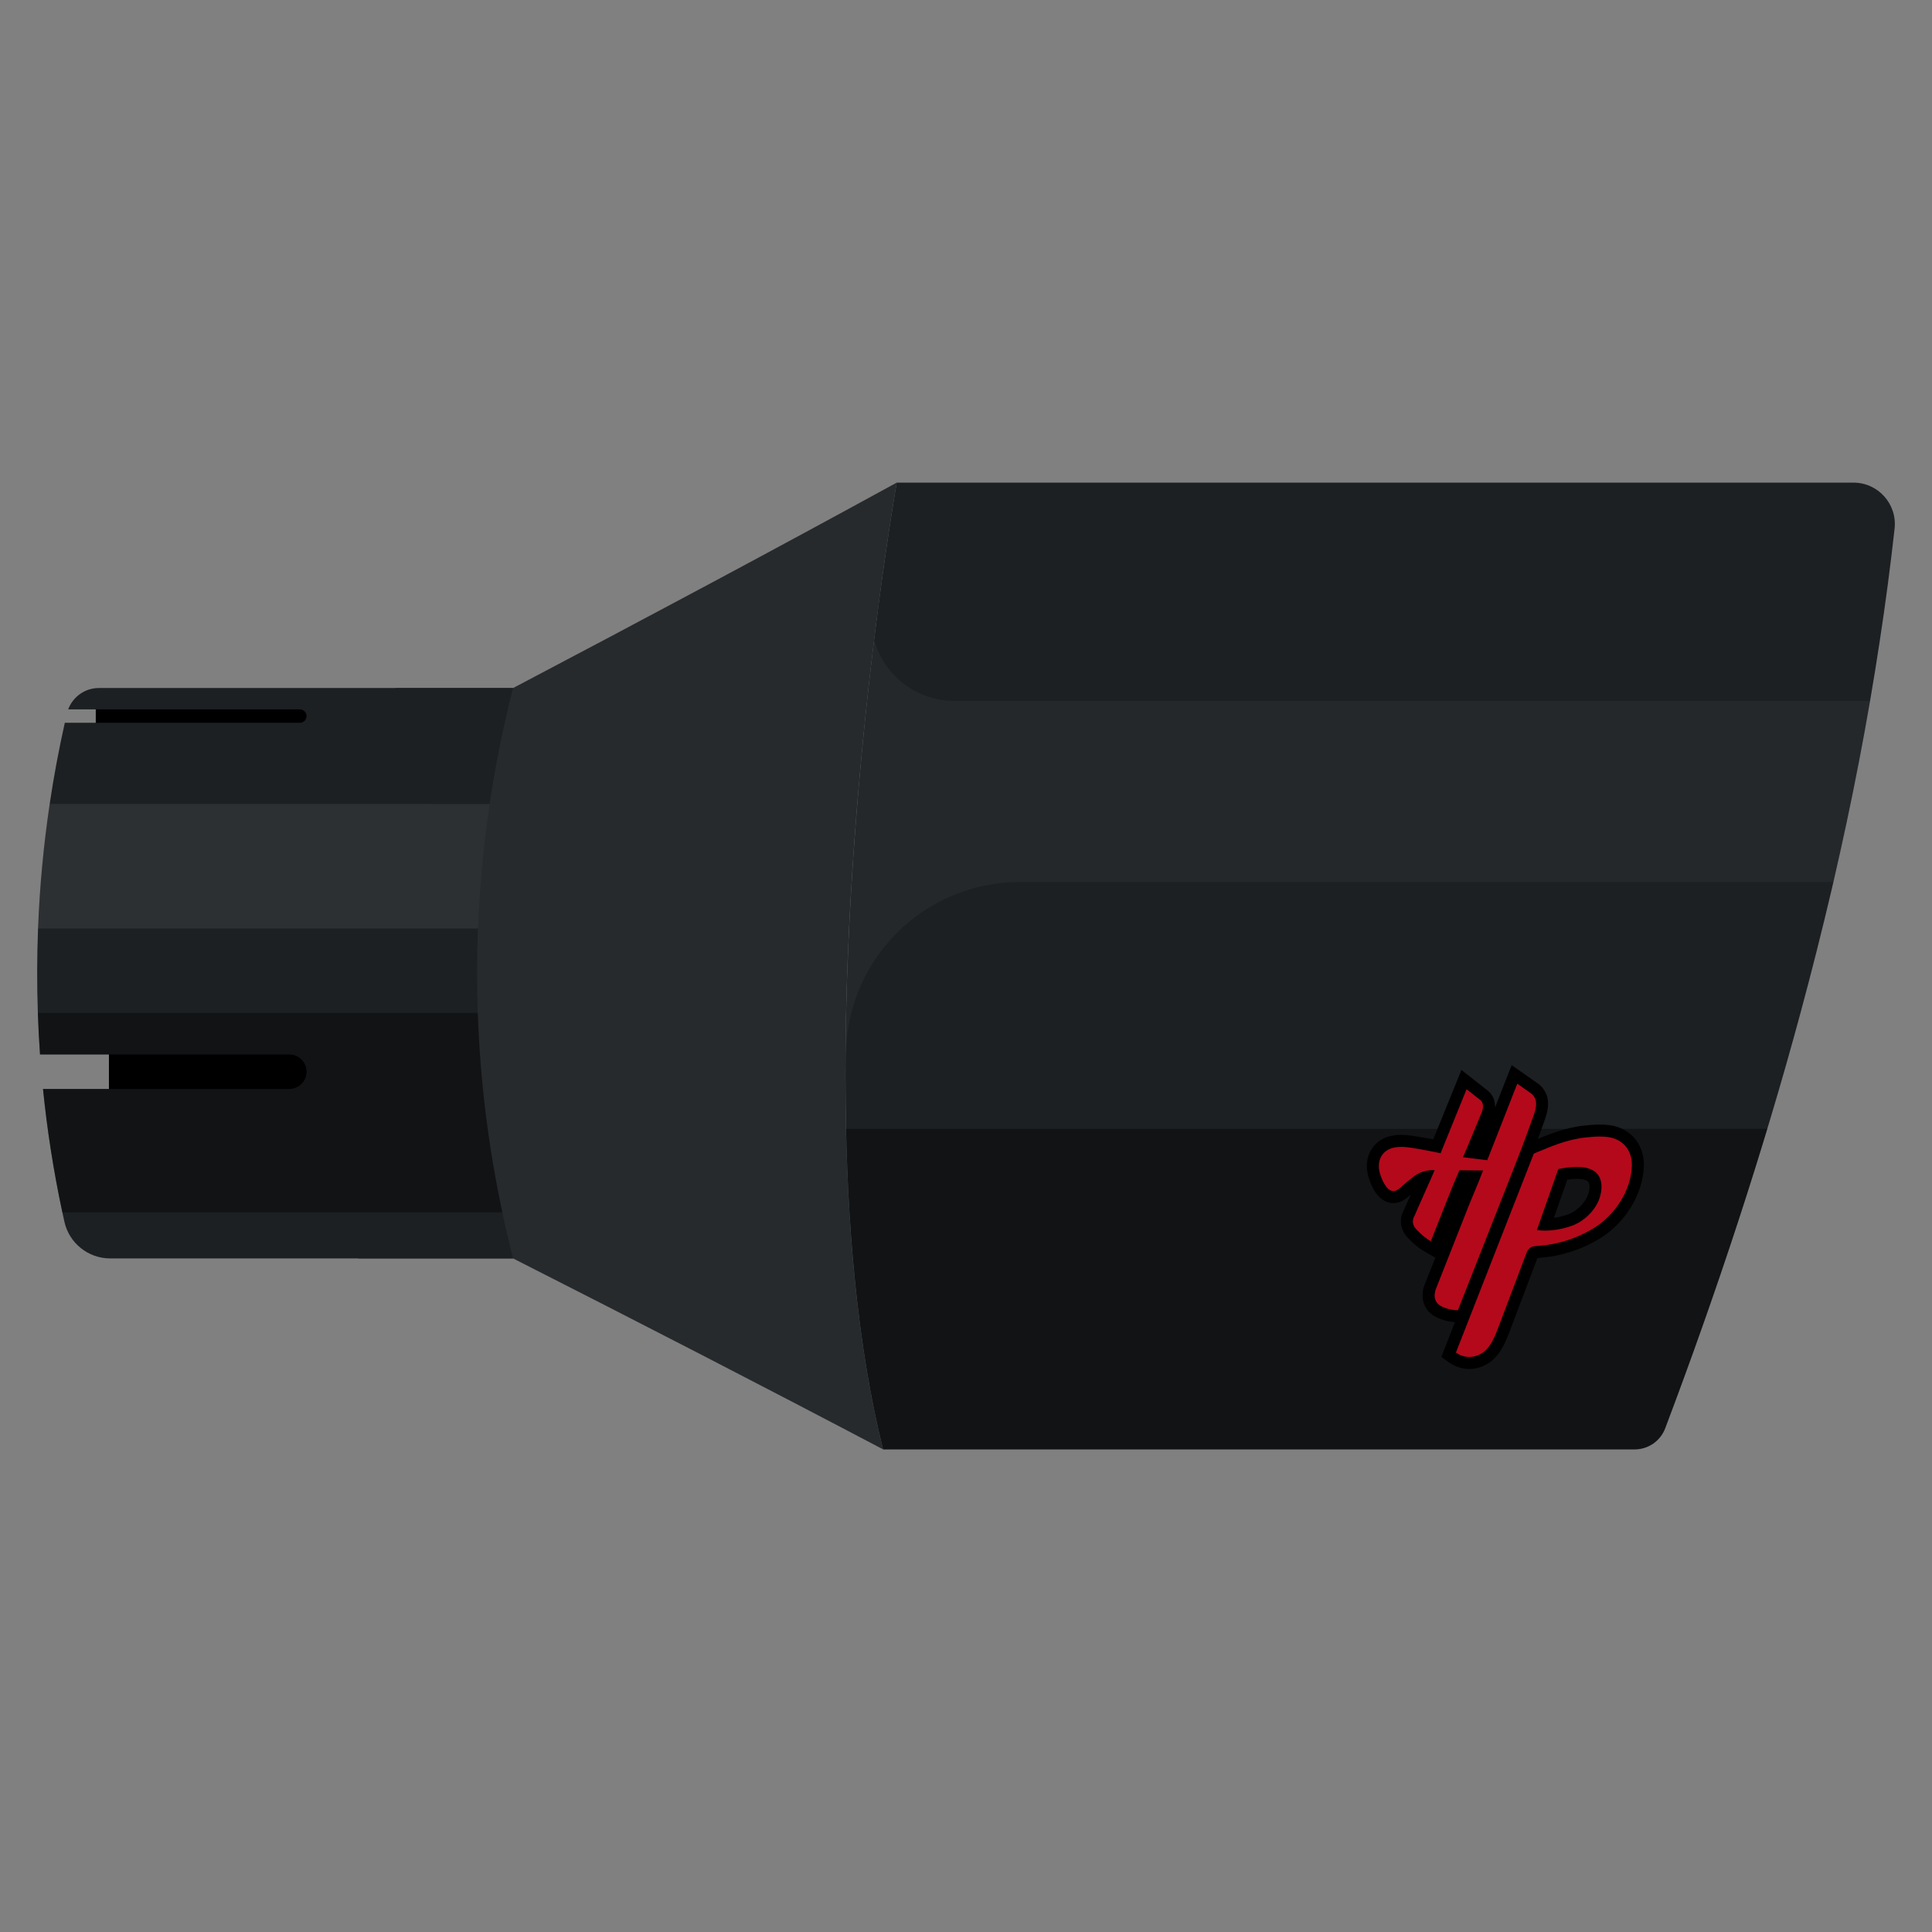
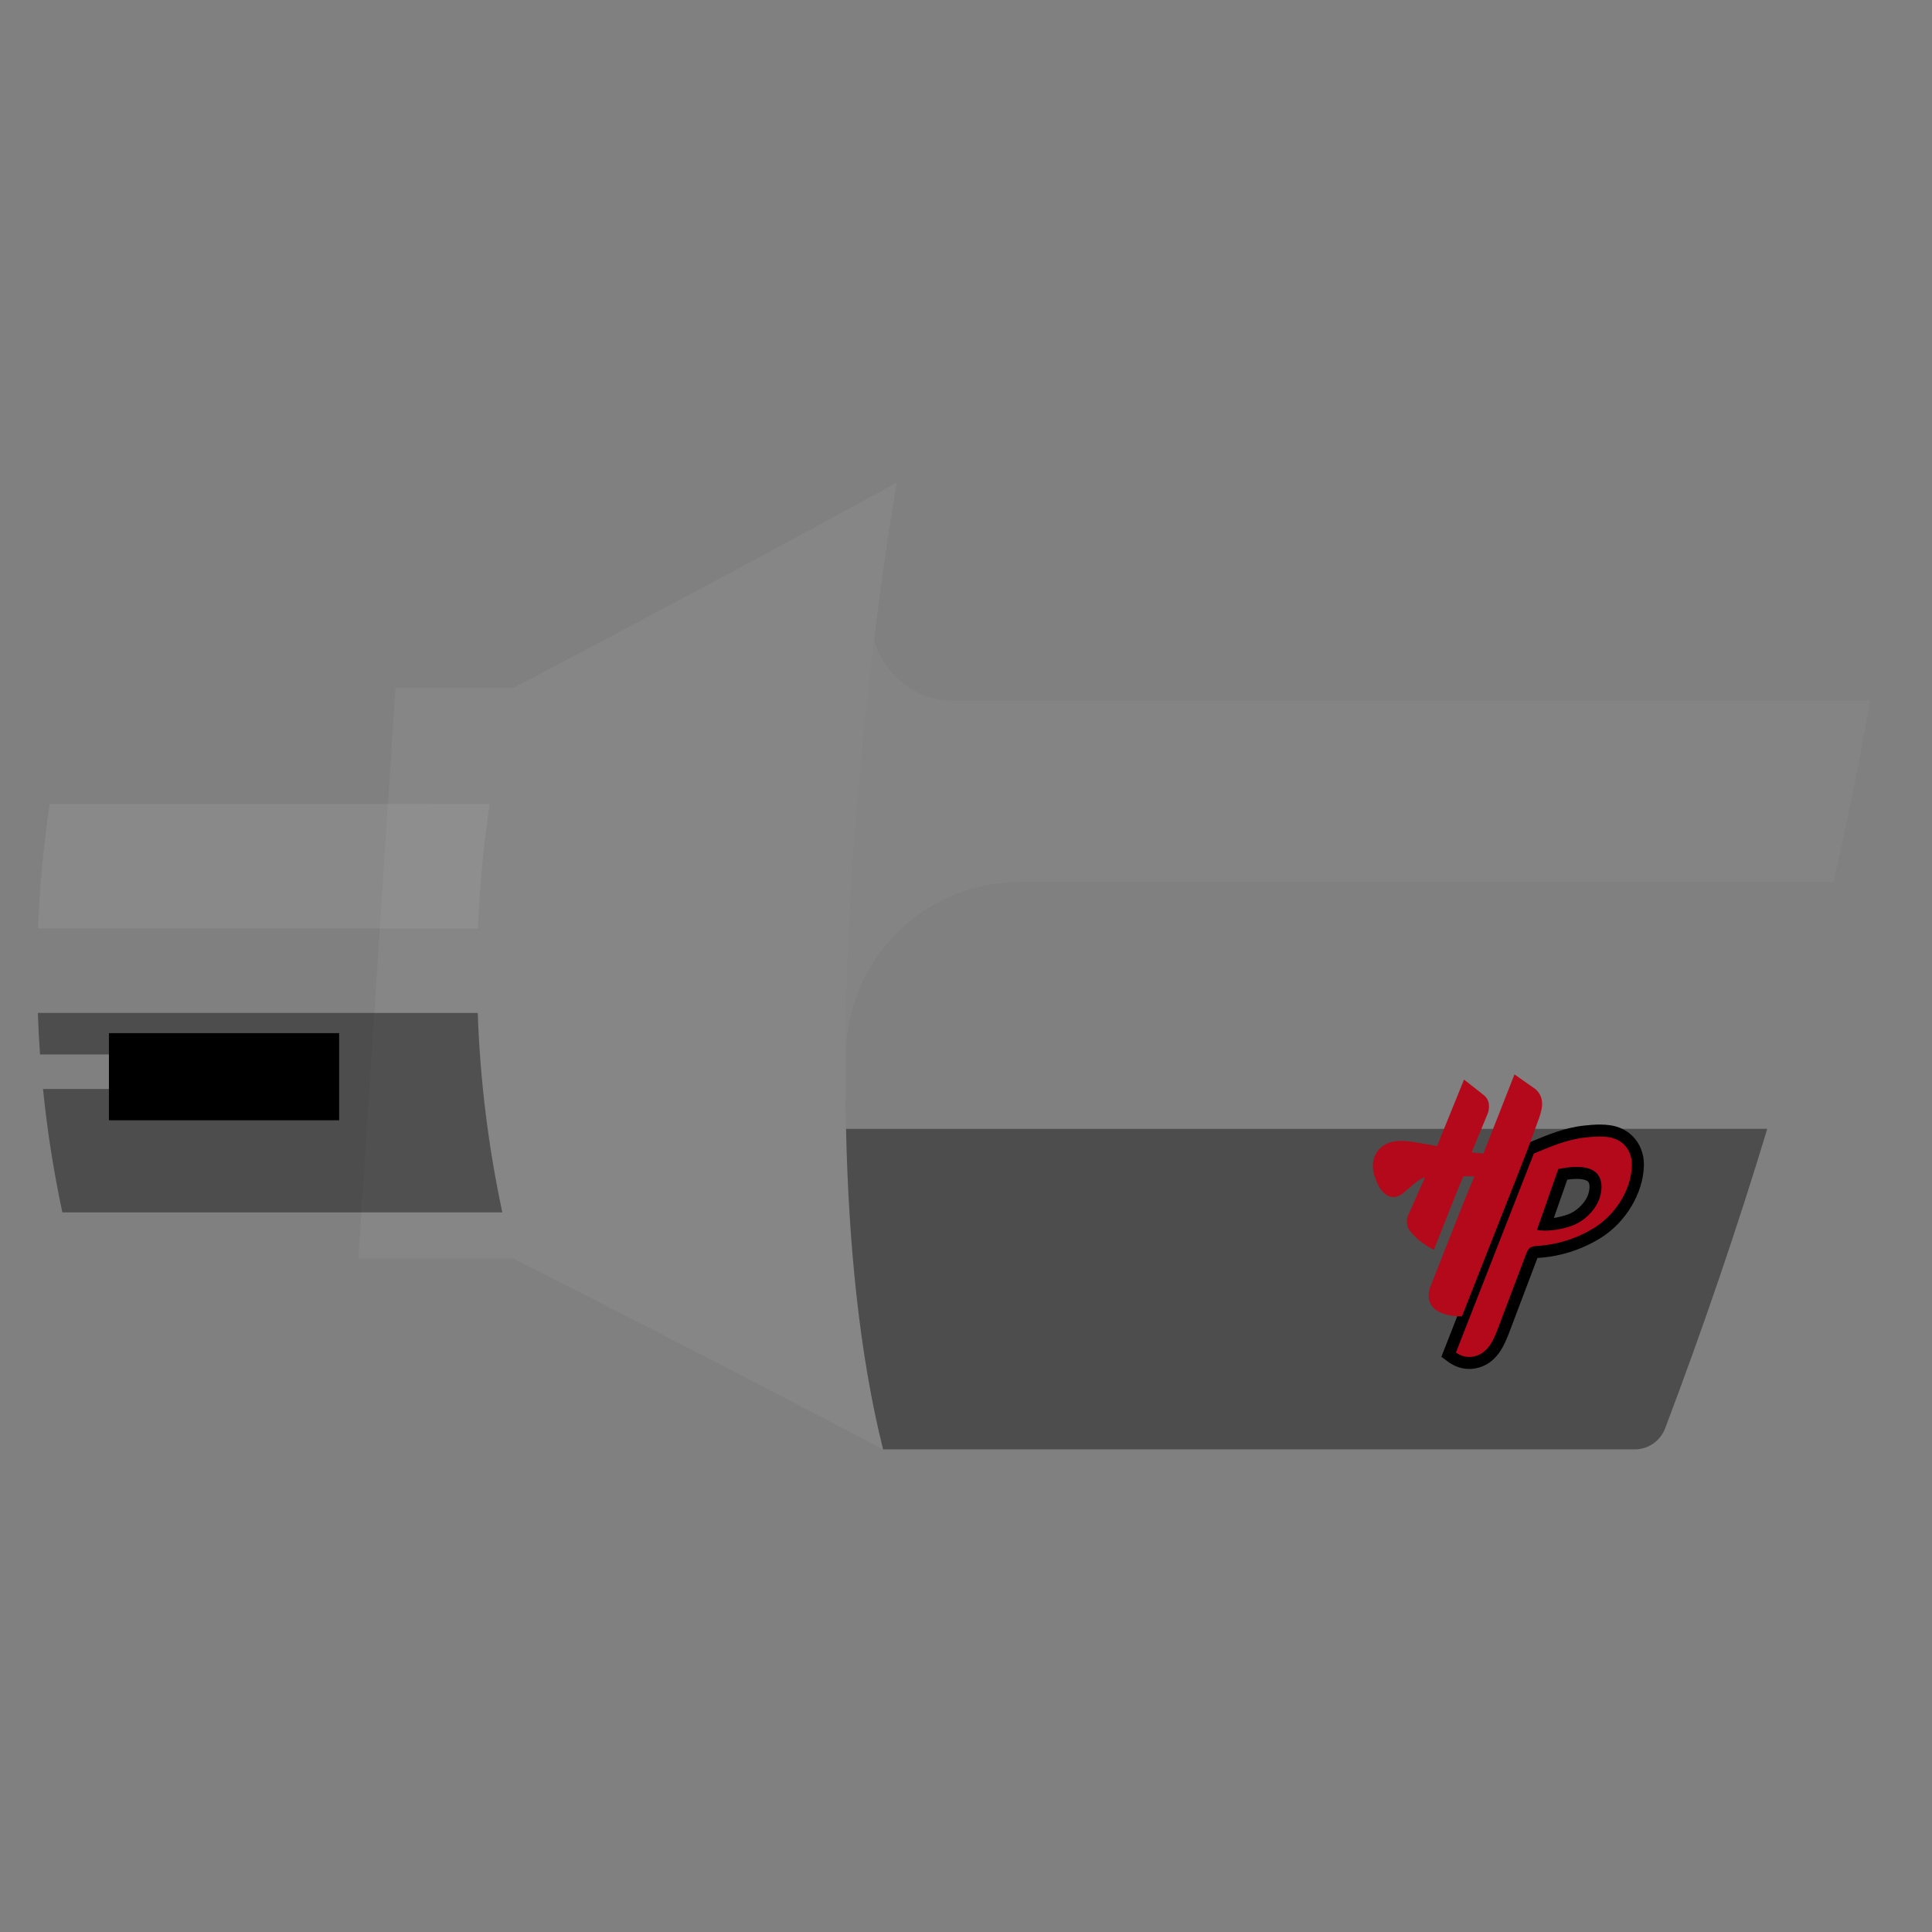
<svg xmlns="http://www.w3.org/2000/svg" version="1.1" id="Layer_1" x="0px" y="0px" viewBox="0 0 260 260" style="enable-background:new 0 0 260 260;" xml:space="preserve">
  <rect x="0" y="0" width="260" height="260" fill="#808080" stroke="none" />
  <style type="text/css">
	.st0{fill:#DEDEDE;}
	.st1{fill:none;stroke:#1C2023;stroke-width:12.752;stroke-miterlimit:10;}
	.st2{fill:none;stroke:#000000;stroke-width:4.076;stroke-miterlimit:10;}
	.st3{fill:#606060;}
	.st4{fill:none;stroke:#1C2023;stroke-width:4.207;stroke-miterlimit:10;}
	.st5{fill:#7D7D7D;stroke:#F4F4F4;stroke-width:4.076;stroke-miterlimit:10;}
	.st6{fill:#7D7D7D;stroke:#F4F4F4;stroke-width:2.038;stroke-miterlimit:10;}
	.st7{fill:#A8A8A8;}
	.st8{fill:#B4091B;}
	.st9{fill:#FFFFFF;}
	.st10{opacity:0.2;}
	.st11{fill:#1C2023;}
	.st12{fill:#686868;}
	.st13{fill:#383838;}
	.st14{opacity:0.05;fill:#F4F4F4;}
	.st15{fill:#2B3136;}
	.st16{fill:#DEDEDE;stroke:#1C2023;stroke-width:3.059;stroke-miterlimit:10;}
	.st17{fill:none;stroke:#606060;stroke-width:0.306;stroke-miterlimit:10;stroke-dasharray:9.178,21.416;}
	.st18{fill:none;stroke:#606060;stroke-width:0.306;stroke-miterlimit:10;stroke-dasharray:24.475,21.416;}
	.st19{fill:none;stroke:#3B3B3B;stroke-width:0.306;stroke-miterlimit:10;stroke-dasharray:9.178,21.416;}
	.st20{fill:none;stroke:#3B3B3B;stroke-width:0.306;stroke-miterlimit:10;stroke-dasharray:24.475,21.416;}
	.st21{fill:none;stroke:#606060;stroke-width:0.306;stroke-miterlimit:10;stroke-dasharray:42.832,21.416;}
	.st22{fill:none;stroke:#606060;stroke-width:0.306;stroke-miterlimit:10;stroke-dasharray:45.303,36.808;}
	.st23{fill:none;stroke:#606060;stroke-width:0.306;stroke-miterlimit:10;stroke-dasharray:67.307,21.416;}
	.st24{fill:#7D7D7D;}
	.st25{fill:none;stroke:#3B3B3B;stroke-width:0.306;stroke-miterlimit:10;stroke-dasharray:42.832,21.416;}
	.st26{fill:none;stroke:#3B3B3B;stroke-width:0.306;stroke-miterlimit:10;stroke-dasharray:49.905,40.548;}
	.st27{fill:none;stroke:#3B3B3B;stroke-width:0.306;stroke-miterlimit:10;stroke-dasharray:67.307,21.416;}
	.st28{fill-rule:evenodd;clip-rule:evenodd;fill:#F4F4F4;}
	.st29{fill:#1C2023;stroke:#606060;stroke-width:1.848;stroke-miterlimit:10;}
	.st30{fill:#F4F4F4;}
	.st31{fill:#606060;stroke:url(#SVGID_1_);stroke-width:1.232;stroke-miterlimit:10;}
	.st32{fill:#1C2023;stroke:#000000;stroke-width:1.232;stroke-miterlimit:10;}
	.st33{opacity:0.2;fill:url(#SVGID_2_);}
	.st34{fill:#F4F4F4;fill-opacity:0.1;}
	.st35{fill:none;stroke:#000000;stroke-width:0.308;stroke-miterlimit:10;}
	.st36{opacity:0.07;fill:#F4F4F4;}
	.st37{opacity:0.33;}
	.st38{fill:none;stroke:#7A0A16;stroke-width:3.718;stroke-linecap:round;stroke-miterlimit:10;}
	.st39{fill:none;stroke:#B4091B;stroke-width:3.718;stroke-linecap:round;stroke-miterlimit:10;}
	.st40{opacity:0.1;}
	.st41{opacity:0.4;fill:#F4F4F4;}
	.st42{opacity:0.05;}
	.st43{opacity:0.4;}
	.st44{fill:none;stroke:#000000;stroke-width:2.788;stroke-miterlimit:10;}
	.st45{fill:none;stroke:#1C2023;stroke-width:3.718;stroke-miterlimit:10;}
	.st46{fill:none;stroke:#1C2023;stroke-width:36.384;stroke-miterlimit:10;}
	.st47{fill:#C7C7C7;}
	.st48{opacity:0.08;fill:#FFFFFF;}
	.st49{fill:none;stroke:#1C2023;stroke-width:2.907;stroke-linecap:round;stroke-miterlimit:10;}
	.st50{fill:none;stroke:#000000;stroke-width:2.907;stroke-linecap:round;stroke-miterlimit:10;}
	.st51{opacity:0.5;}
	.st52{fill:#B8B8B8;}
	.st53{fill:none;stroke:#B4091B;stroke-width:1.819;stroke-miterlimit:10;}
	.st54{opacity:0.04;fill:#F4F4F4;}
	.st55{opacity:0.08;fill:#F4F4F4;}
	.st56{fill:none;stroke:#606060;stroke-width:0.042;}
	.st57{opacity:0.1;fill:#FFFFFF;}
	.st58{opacity:0.3;}
</style>
  <g>
-     <path class="st11" d="M118.844,195.051c-16.245-8.554-32.908-17.125-49.793-25.697H48.227l4.988-76.761h15.836   c17.525-9.221,34.819-18.441,51.625-27.644c0,0-0.943,5.317-2.125,14.067C115.118,104.303,109.632,158.231,118.844,195.051z" />
    <path class="st14" d="M118.844,195.051c-16.245-8.554-32.908-17.125-49.793-25.697H48.227l4.117-63.344l0.462-7.184l0.409-6.233   h15.836c17.525-9.221,34.819-18.441,51.625-27.644c0,0-0.943,5.317-2.125,14.067c-0.302,2.223-0.614,4.659-0.934,7.291   C114.265,113.639,110.441,161.467,118.844,195.051z" />
-     <path class="st11" d="M254.966,71.138c-0.56,5.042-1.227,10.092-2.001,15.151c-1.627,10.777-3.726,21.589-6.233,32.41   c-0.08,0.347-0.16,0.685-0.24,1.031c-1.298,5.522-2.694,11.052-4.188,16.583c-5.042,18.681-11.203,37.354-18.21,55.893   c-0.649,1.716-2.285,2.845-4.117,2.845H118.844c-3.512-14.067-4.89-30.623-5.05-47.125c-0.044-3.886-0.009-7.762,0.071-11.612   c0.124-5.637,0.365-11.203,0.685-16.583c0.747-12.599,1.93-24.203,3.059-33.441c1.592-12.991,3.068-21.34,3.068-21.34h128.75   C252.752,64.949,255.33,67.839,254.966,71.138z" />
    <path class="st54" d="M251.667,94.318c-1.396,8.109-3.05,16.245-4.935,24.381H137.25c-12.928,0-23.403,10.474-23.403,23.403v5.824   h-0.053c-0.044-3.886-0.009-7.762,0.071-11.612c0.124-5.637,0.365-11.203,0.685-16.583c0.747-12.599,1.93-24.203,3.059-33.441   h0.089c1.351,4.641,5.637,8.029,10.723,8.029H251.667z" />
    <path class="st43" d="M113.857,151.912c0.334,15.168,1.751,30.207,4.987,43.139h101.133c1.832,0,3.468-1.129,4.117-2.845   c5.056-13.377,9.663-26.824,13.736-40.293H113.857z" />
    <g>
      <rect x="14.661" y="139.034" width="30.978" height="11.728" />
-       <rect x="12.887" y="94.576" width="30.977" height="11.731" />
-       <path class="st11" d="M67.602,163.157c0.436,2.072,0.925,4.135,1.449,6.197H14.83c-2.952,0-5.522-2.054-6.162-4.935    c-0.098-0.418-0.187-0.836-0.276-1.263c-1.174-5.495-2.045-11.043-2.605-16.609h33.139c0.64,0,1.227-0.258,1.645-0.685    c0.427-0.418,0.685-0.996,0.685-1.636c0-1.28-1.04-2.321-2.33-2.321H5.387c-0.133-1.867-0.231-3.734-0.293-5.593    c-0.133-3.788-0.124-7.576,0.027-11.364c0.213-5.602,0.738-11.194,1.565-16.752c0.542-3.663,1.227-7.3,2.036-10.928h31.627    c0.498,0,0.907-0.4,0.907-0.898c0-0.507-0.409-0.907-0.907-0.907H9.175c0.64-1.698,2.259-2.872,4.117-2.872h55.759    c-1.325,5.157-2.374,10.368-3.157,15.605c-0.836,5.557-1.352,11.15-1.574,16.752c-0.151,3.788-0.151,7.576-0.027,11.364    C64.605,145.311,65.708,154.301,67.602,163.157z" />
    </g>
    <path class="st43" d="M67.602,163.157H8.393c-1.174-5.495-2.045-11.043-2.605-16.609h8.874v-4.641H5.387   c-0.133-1.867-0.231-3.734-0.293-5.593h59.2C64.605,145.311,65.708,154.301,67.602,163.157z" />
    <path class="st55" d="M65.895,108.198c-0.836,5.557-1.352,11.15-1.574,16.752H5.12c0.213-5.602,0.738-11.194,1.565-16.752H65.895z" />
    <g>
      <g>
        <path class="st8" d="M197.72,183.423c-0.551,0-1.107-0.126-1.606-0.364c-0.005-0.002-0.424-0.21-0.659-0.381l-0.503-0.367     l10.839-27.68l0.64-0.268c2.25-0.94,4.375-1.829,6.895-2.094c0.588-0.062,1.274-0.127,1.972-0.127     c0.458,0,0.873,0.027,1.268,0.085c0.813,0.117,1.534,0.408,2.142,0.867c1.14,0.861,1.764,2.257,1.713,3.829     c-0.11,3.394-2.265,6.986-5.362,8.941c-1.604,1.014-3.369,1.751-5.244,2.19c-0.933,0.219-1.882,0.359-2.821,0.418     c-0.66,0.042-0.669,0.065-0.817,0.457l-3.709,9.802c-0.722,1.909-1.591,4.208-4.13,4.639     C198.131,183.406,197.925,183.423,197.72,183.423L197.72,183.423z M207.942,164.802c1.931,0,3.568-0.698,3.584-0.705     c1.179-0.508,2.278-1.561,2.8-2.682c0.033-0.071,0.064-0.144,0.094-0.216c0.301-0.756,0.611-2.351-0.383-2.956     c-0.441-0.27-1.04-0.399-1.829-0.399c-0.238,0-0.474,0.012-0.702,0.028c-0.376,0.028-0.764,0.08-1.154,0.154l-0.038,0.007     L207.942,164.802z" />
        <path d="M215.297,152.95c0.387,0,0.773,0.022,1.153,0.077c0.691,0.1,1.288,0.348,1.77,0.713c0.927,0.7,1.435,1.829,1.392,3.158     c-0.107,3.293-2.252,6.559-4.987,8.285c-1.533,0.968-3.232,1.673-4.997,2.087c-0.882,0.207-1.782,0.341-2.687,0.398     c-0.81,0.051-1.211,0.157-1.522,0.977c-1.236,3.267-2.473,6.535-3.709,9.802c-0.667,1.763-1.403,3.771-3.51,4.128     c-0.16,0.027-0.321,0.04-0.481,0.04c-0.433,0-0.863-0.098-1.258-0.286c-0.035-0.017-0.374-0.19-0.531-0.304l10.487-26.782     c2.307-0.963,4.472-1.907,6.992-2.171C214.031,153.008,214.666,152.95,215.297,152.95 M207.943,165.609     c2.12,0,3.904-0.771,3.904-0.771c1.343-0.578,2.596-1.759,3.211-3.082c0.039-0.084,0.076-0.169,0.11-0.255     c0.511-1.281,0.624-3.134-0.711-3.947c-0.661-0.403-1.466-0.518-2.249-0.518c-0.259,0-0.516,0.013-0.764,0.032     c-0.417,0.032-0.832,0.089-1.243,0.167c-0.05,0.009-0.483,0.056-0.501,0.109c0,0-2.871,8.191-2.871,8.191     C207.206,165.586,207.579,165.609,207.943,165.609 M215.297,151.335c-0.704,0-1.404,0.063-2.055,0.132     c-2.638,0.277-4.918,1.23-7.123,2.152l-0.323,0.135l-0.632,0.264l-0.25,0.638l-10.487,26.782l-0.454,1.158l1.004,0.734     c0.307,0.224,0.782,0.455,0.787,0.457c0.609,0.29,1.284,0.444,1.954,0.444c0.251,0,0.504-0.021,0.751-0.063     c2.995-0.508,4.037-3.263,4.727-5.086l0.024-0.063l2.396-6.33l1.286-3.398c0.039-0.003,0.086-0.007,0.14-0.01     c0.986-0.062,1.98-0.209,2.954-0.437c1.961-0.46,3.808-1.231,5.491-2.293c3.314-2.092,5.621-5.95,5.739-9.599     c0.059-1.838-0.681-3.478-2.032-4.499c-0.717-0.542-1.563-0.886-2.514-1.023C216.247,151.366,215.794,151.335,215.297,151.335     L215.297,151.335z M210.919,158.75c0.219-0.032,0.437-0.057,0.65-0.073c0.208-0.016,0.423-0.027,0.64-0.027     c0.627,0,1.101,0.095,1.408,0.282c0.416,0.254,0.351,1.22,0.051,1.97c-0.023,0.058-0.048,0.116-0.075,0.173     c-0.436,0.937-1.394,1.853-2.386,2.28c-0.009,0.004-0.9,0.377-2.097,0.551L210.919,158.75L210.919,158.75z" />
      </g>
      <g>
        <path class="st8" d="M196.179,177.139c-1.712-0.041-2.765-0.727-2.879-0.805c-1.409-0.963-1.094-2.624-0.731-3.367l4.332-10.987     l1.329-3.216c0.057-0.141,0.118-0.293,0.178-0.444c-0.506-0.005-1.074-0.011-1.476-0.015c-0.615,1.41-1.175,2.83-1.717,4.204     l-2.254,5.696l-0.809-0.462c-1.263-0.722-2.192-1.819-2.23-1.865c-0.895-0.981-0.594-2.12-0.274-2.648l1.402-3.18     c0.226-0.512,0.456-1.02,0.688-1.528c0.013-0.029,0.026-0.059,0.04-0.088c-0.052,0.015-0.08,0.024-0.081,0.024     c-0.626,0.196-1.296,0.768-1.834,1.226c-0.16,0.137-0.312,0.266-0.452,0.378c-0.075,0.061-0.153,0.132-0.233,0.204     c-0.365,0.331-0.864,0.783-1.539,0.828l-0.112,0.004c-1.645,0-2.417-2.33-2.616-3.044c-0.294-1.063-0.172-2.13,0.333-2.929     c0.667-1.054,1.784-1.589,3.322-1.589c0.828,0,1.655,0.146,2.384,0.273l0.448,0.077c0.913,0.152,1.545,0.264,1.99,0.356     c0.813-2.004,3.632-8.955,3.632-8.955l2.687,2.108c0.921,0.746,0.722,1.965,0.46,2.568l-1.962,4.735l-0.158,0.362l1.577,0.196     l4.189-10.668l2.83,1.988l0.039,0.035c1.378,1.26,0.761,2.963,0.353,4.09l-0.147,0.408c-0.434,1.205-0.868,2.41-1.323,3.607     l-0.168,0.433c-0.041,0.096-0.078,0.185-0.108,0.274l-0.771,1.988l-7.774,19.736L196.179,177.139z" />
-         <path d="M204.188,145.841l1.947,1.368c1.023,0.935,0.484,2.26,0.089,3.355c-0.465,1.292-0.928,2.584-1.417,3.867l-0.166,0.428     c-0.036,0.086-0.082,0.197-0.12,0.308l-0.759,1.955l-7.565,19.208c-1.523-0.035-2.443-0.664-2.443-0.664     c-1.204-0.823-0.46-2.346-0.46-2.346l4.357-11.045l1.324-3.203c0.265-0.654,0.608-1.549,0.608-1.549     c0-0.001-3.177-0.031-3.177-0.031c-0.038,0.087-0.077,0.174-0.115,0.261c-0.649,1.472-1.238,2.963-1.828,4.459     c-0.635,1.61-1.274,3.219-1.911,4.829c-1.152-0.658-2.013-1.684-2.013-1.684c-0.785-0.861-0.178-1.746-0.178-1.746     c0.046-0.105,0.092-0.21,0.139-0.315c0.194-0.439,0.388-0.879,0.581-1.318c0.236-0.534,0.471-1.068,0.707-1.602     c0.224-0.509,0.453-1.015,0.684-1.52c0.21-0.459,0.397-0.93,0.593-1.396c-0.029-0.001-0.058-0.001-0.087-0.001     c-0.89,0-1.552,0.237-1.552,0.237c-0.948,0.296-1.861,1.206-2.521,1.735c-0.374,0.3-0.807,0.822-1.321,0.857     c-0.02,0.001-0.039,0.002-0.059,0.002c-0.988,0-1.629-1.698-1.837-2.452c-0.21-0.759-0.184-1.616,0.237-2.282     c0.598-0.946,1.588-1.212,2.639-1.212c0.929,0,1.905,0.208,2.701,0.34c0.17,0.028,2.613,0.495,2.606,0.513     c0.001-0.002,3.494-8.612,3.494-8.612l1.843,1.446c0.678,0.55,0.218,1.612,0.218,1.612l-1.968,4.747l-0.583,1.34l3.268,0.406     c0.058-0.146,0.116-0.291,0.174-0.437c0.054-0.087,0.066-0.157,0.066-0.157l0.258-0.657     C200.64,154.885,204.188,145.841,204.188,145.841 M200.639,154.885c-0.107,0.272-0.215,0.543-0.323,0.814     c0,0-0.001,0.001-0.001,0.001L200.639,154.885 M203.435,143.339l-0.751,1.913l-1.49,3.797c0.035-0.817-0.231-1.672-0.97-2.271     l-1.863-1.462l-1.687-1.324l-0.806,1.987c0,0-2.007,4.949-2.98,7.346c-0.379-0.069-0.828-0.146-1.36-0.234l-0.439-0.076     c-0.725-0.127-1.626-0.286-2.525-0.286c-1.832,0-3.179,0.661-4.004,1.964c-0.627,0.991-0.783,2.294-0.428,3.576     c0.302,1.093,1.239,3.637,3.394,3.637c0.056,0,0.111-0.002,0.168-0.006c0.954-0.065,1.599-0.649,2.026-1.036     c0.05-0.046,0.099-0.09,0.146-0.131l-0.262,0.595l-0.391,0.888l-0.19,0.43l-0.092,0.209c-0.553,0.94-0.654,2.397,0.393,3.567     c0.181,0.212,1.13,1.281,2.427,2.022l1.413,0.808l-1.352,3.426c-0.621,1.335-0.562,3.233,1.031,4.322     c0.136,0.093,1.373,0.9,3.317,0.945l1.127,0.026l0.413-1.049l7.565-19.208l0.762-1.962l0.014-0.035l0.012-0.035     c0.024-0.071,0.054-0.141,0.077-0.195l0.183-0.471c0.466-1.224,0.911-2.461,1.342-3.656l0.089-0.248l0.048-0.134     c0.422-1.166,1.209-3.336-0.568-4.96l-0.076-0.07l-0.085-0.06l-1.947-1.368L203.435,143.339L203.435,143.339z" />
      </g>
    </g>
  </g>
</svg>